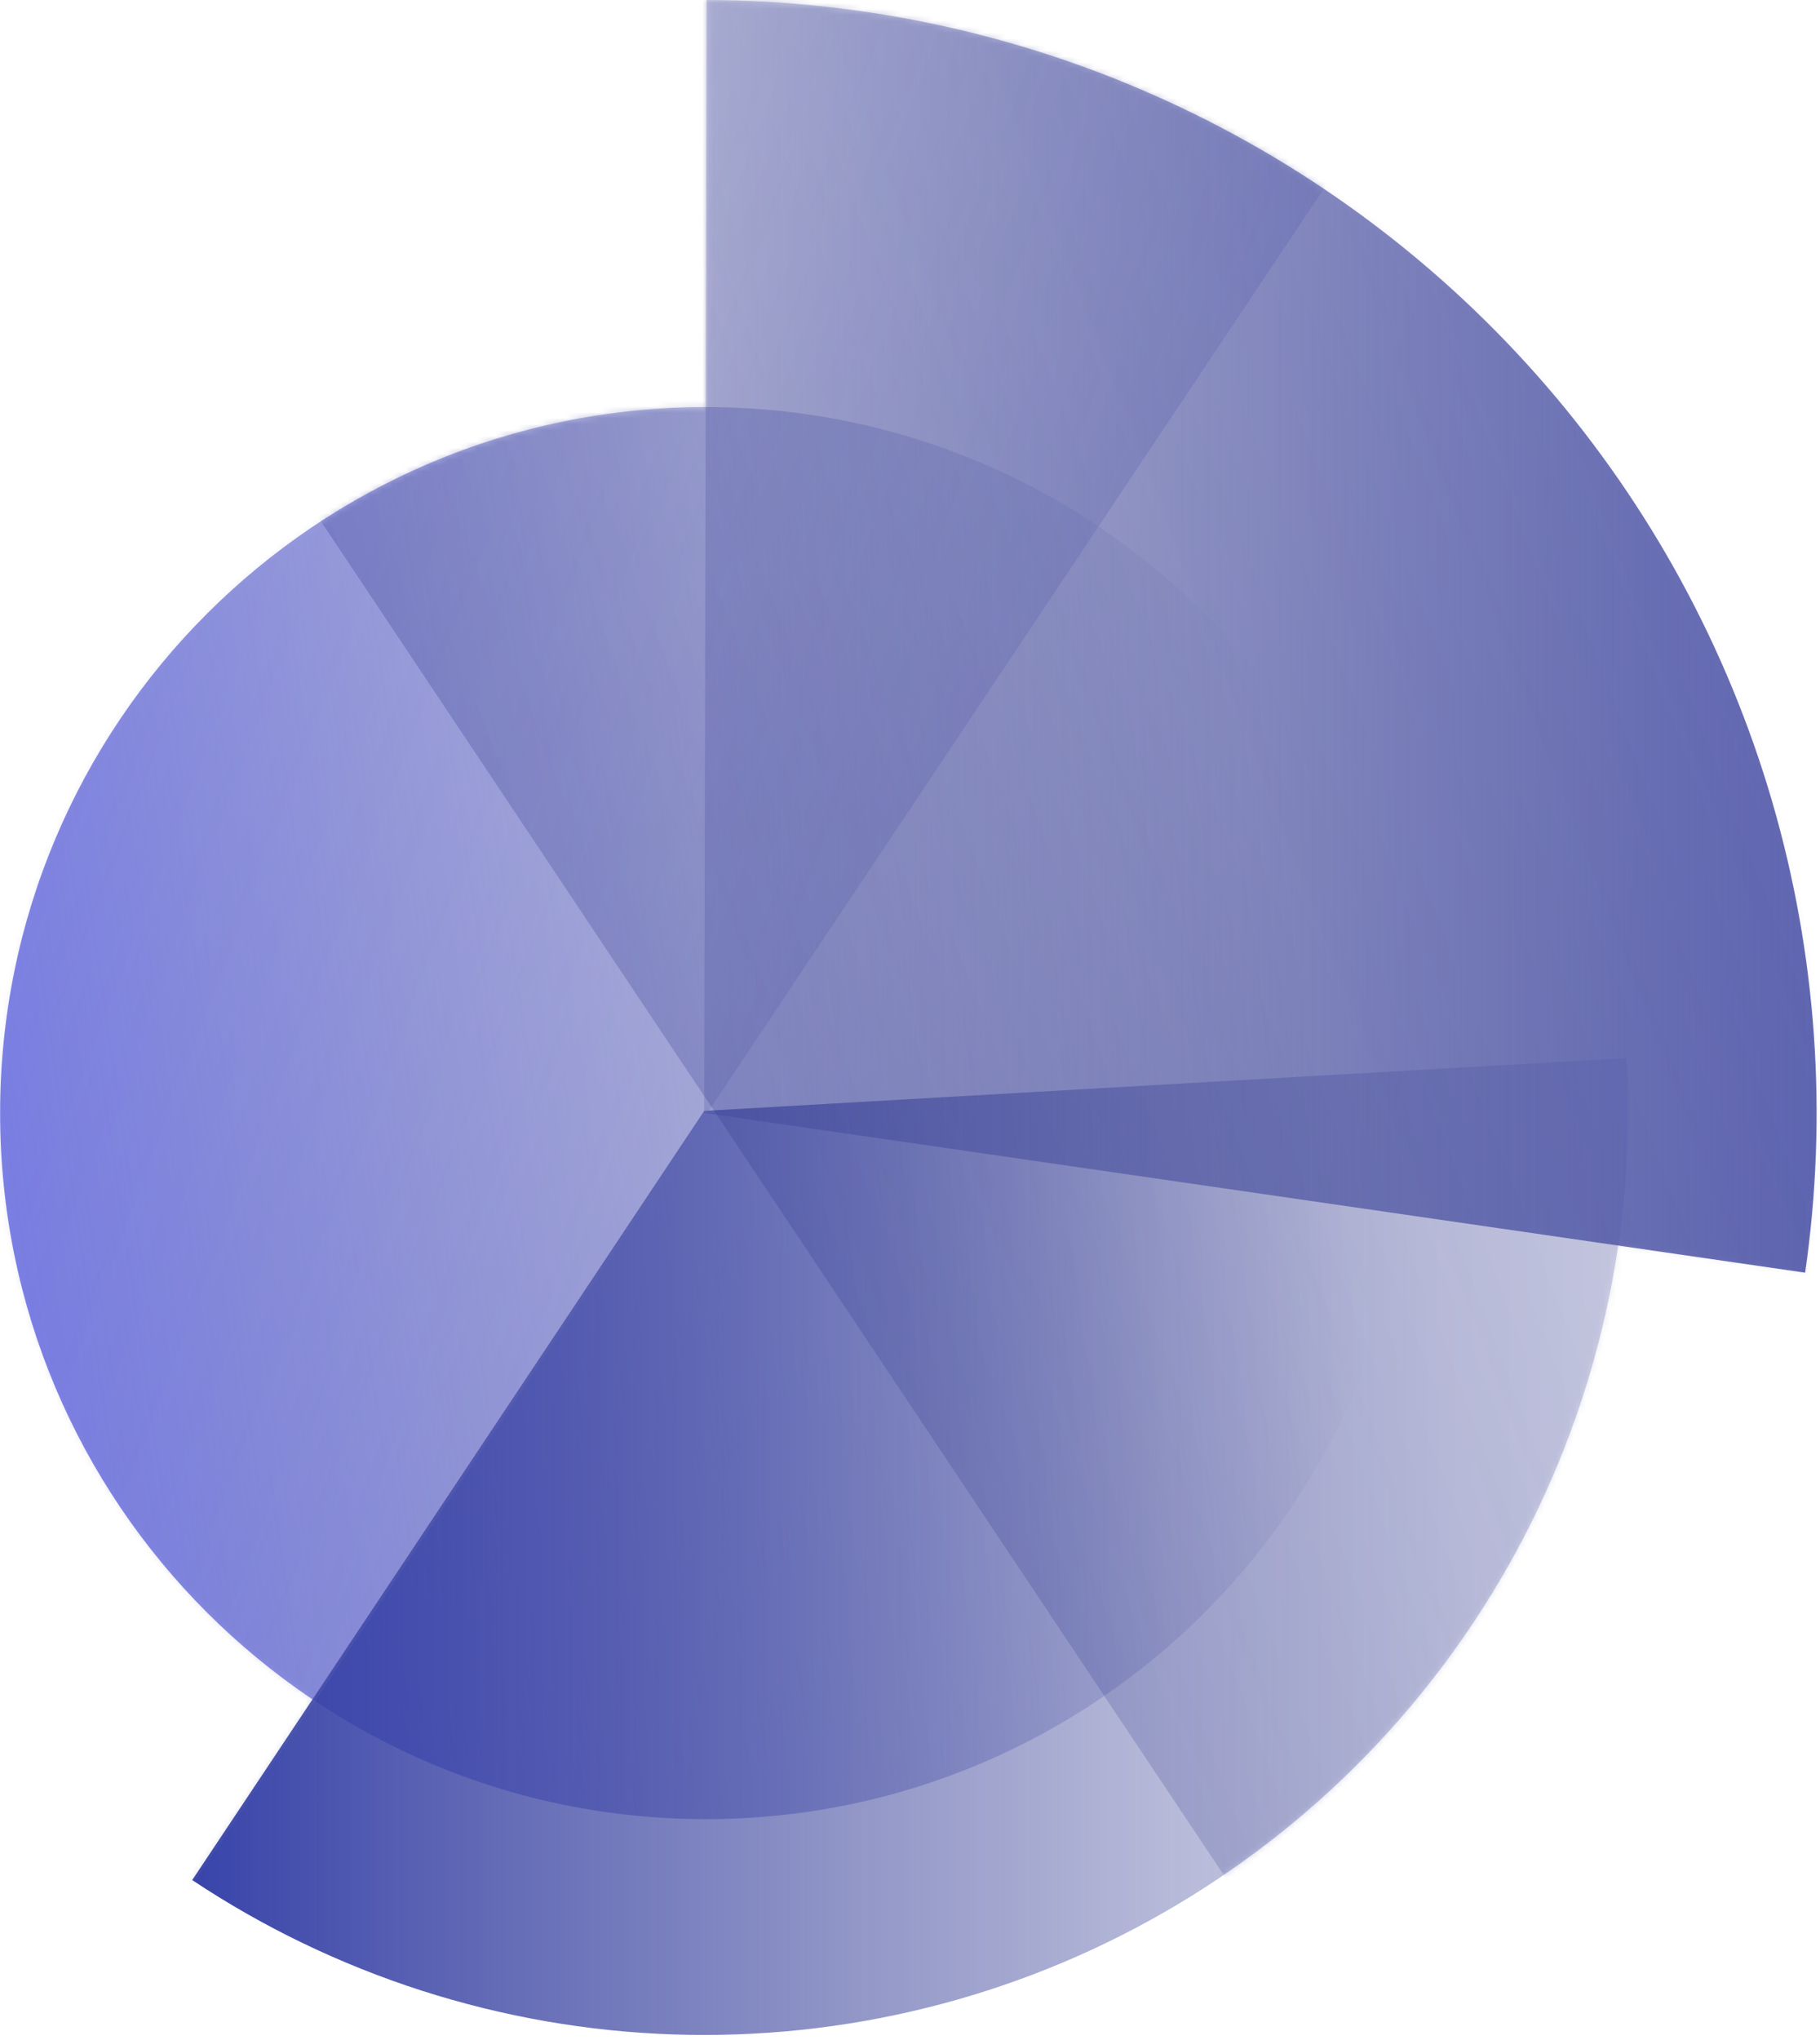
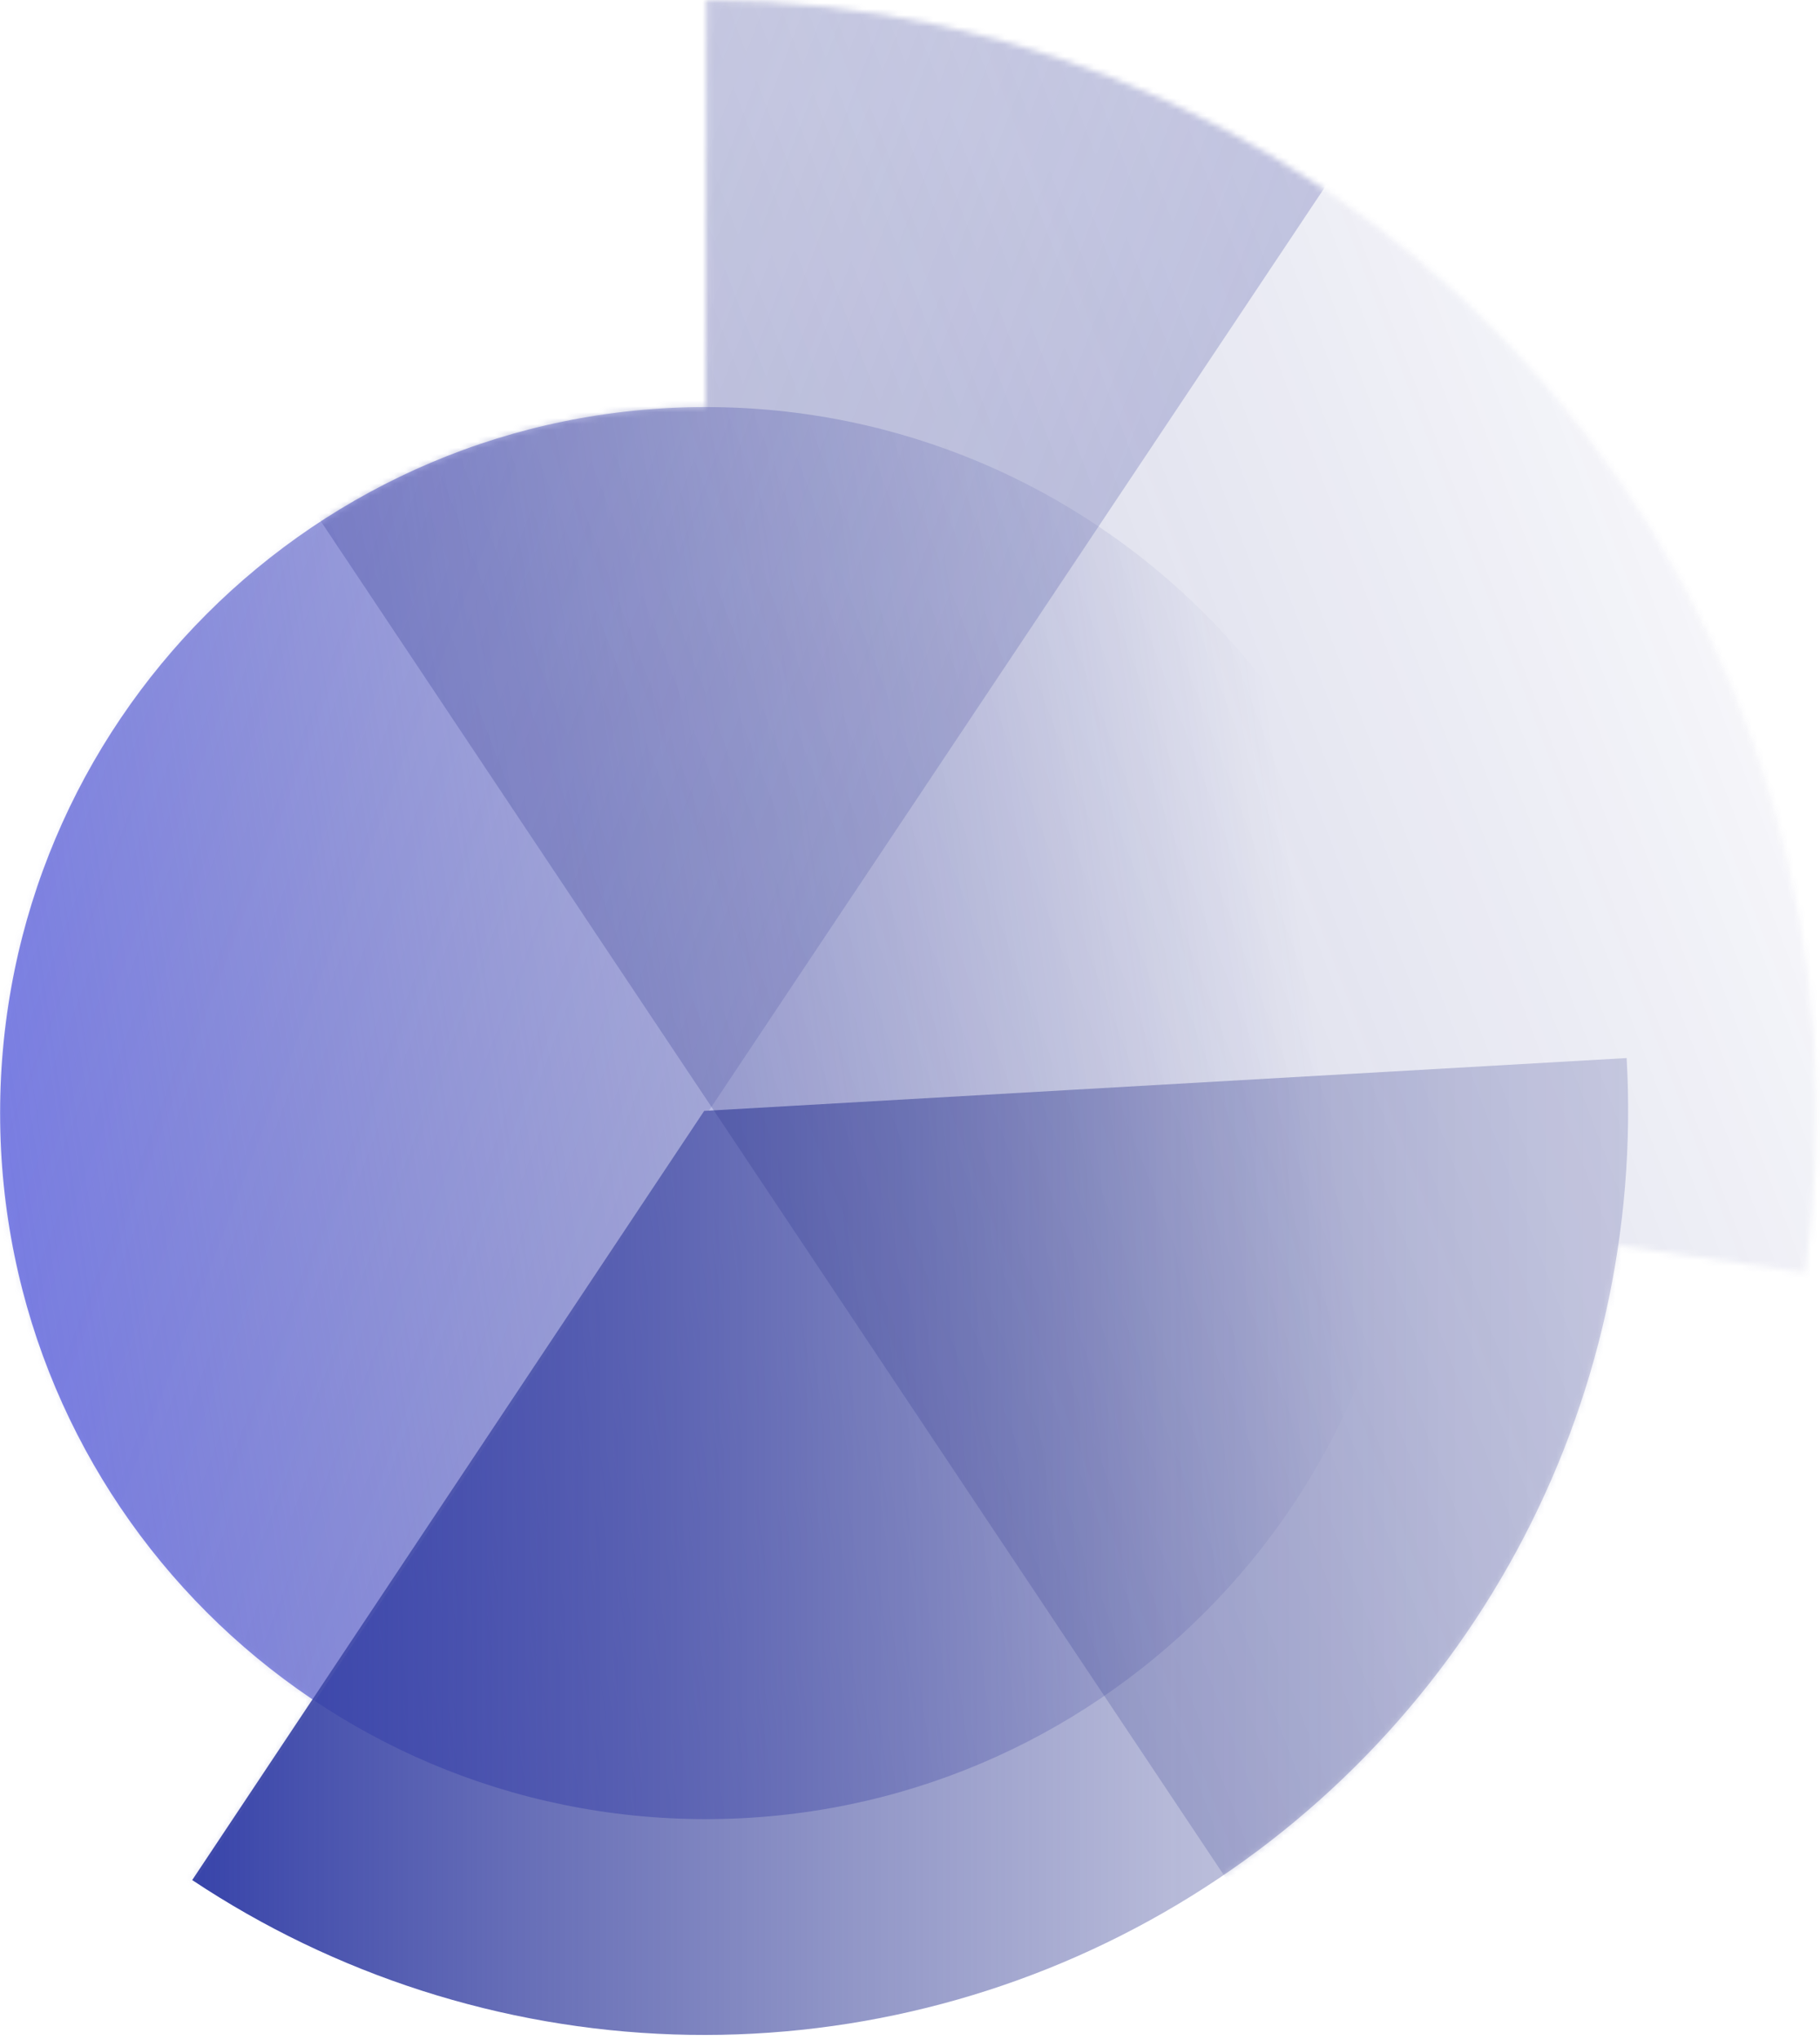
<svg xmlns="http://www.w3.org/2000/svg" width="307" height="344" viewBox="0 0 307 344" fill="none">
  <path d="M119.061 306.722C184.806 306.722 238.103 253.425 238.103 187.68C238.103 121.934 184.806 68.637 119.061 68.637C53.316 68.637 0.019 121.934 0.019 187.68C0.019 253.425 53.316 306.722 119.061 306.722Z" fill="url(#paint0_linear_1_3481)" />
  <path d="M274.382 178.378C276.029 207.28 269.604 236.09 255.802 261.536C242 286.982 221.402 308.091 196.258 322.495C171.136 336.9 142.489 343.998 113.563 343.024C84.638 342.05 56.524 333.026 32.424 316.998L118.783 187.308L274.336 178.401L274.382 178.378Z" fill="url(#paint1_linear_1_3481)" />
-   <path d="M119.177 0C146.061 0.07 172.621 5.892 197.046 17.119C221.472 28.322 243.207 44.676 260.789 65.019C278.349 85.362 291.362 109.254 298.9 135.048C306.439 160.865 308.341 187.981 304.491 214.587L118.783 187.656L119.177 0.023V0Z" fill="url(#paint2_linear_1_3481)" />
  <mask id="mask0_1_3481" style="mask-type:luminance" maskUnits="userSpaceOnUse" x="0" y="0" width="307" height="344">
    <path d="M298.9 135.048C291.362 109.254 278.372 85.362 260.789 65.019C243.23 44.676 221.472 28.346 197.046 17.119C172.621 5.915 146.061 0.07 119.177 0L119.038 68.684C59.308 68.614 7.743 113.406 0.784 174.156C-4.458 219.899 16.998 262.51 52.743 286.541L32.447 317.021C56.548 333.073 84.638 342.096 113.587 343.047C142.535 344.021 171.159 336.9 196.281 322.518C221.402 308.114 242.023 287.005 255.825 261.559C264.547 245.438 270.323 227.994 272.967 210.017L304.491 214.587C308.341 187.981 306.439 160.865 298.9 135.048Z" fill="white" />
  </mask>
  <g mask="url(#mask0_1_3481)">
    <path d="M-198.633 664.151L-428.135 661.019L-37.489 -235.835L400.035 -233.028L-198.633 664.151Z" fill="url(#paint3_linear_1_3481)" />
    <path opacity="0.5" d="M438.634 664.15L668.136 661.019L277.49 -235.835L-160.011 -233.028L438.634 664.15Z" fill="url(#paint4_linear_1_3481)" />
  </g>
  <defs>
    <linearGradient id="paint0_linear_1_3481" x1="2.709" y1="204.59" x2="238.359" y2="170.352" gradientUnits="userSpaceOnUse">
      <stop stop-color="#5C61E2" stop-opacity="0.8" />
      <stop offset="0.93" stop-color="#252D87" stop-opacity="0" />
    </linearGradient>
    <linearGradient id="paint1_linear_1_3481" x1="32.447" y1="260.747" x2="274.637" y2="260.747" gradientUnits="userSpaceOnUse">
      <stop stop-color="#3844AA" />
      <stop offset="0.22" stop-color="#323C9F" stop-opacity="0.75" />
      <stop offset="0.46" stop-color="#2C3694" stop-opacity="0.52" />
      <stop offset="0.68" stop-color="#28318D" stop-opacity="0.34" />
      <stop offset="0.87" stop-color="#252E88" stop-opacity="0.24" />
      <stop offset="1" stop-color="#252D87" stop-opacity="0.2" />
    </linearGradient>
    <linearGradient id="paint2_linear_1_3481" x1="118.783" y1="107.282" x2="306.416" y2="107.282" gradientUnits="userSpaceOnUse">
      <stop stop-color="#252D87" stop-opacity="0.2" />
      <stop offset="1" stop-color="#6268B2" />
    </linearGradient>
    <linearGradient id="paint3_linear_1_3481" x1="-448.524" y1="48.573" x2="361.205" y2="356.872" gradientUnits="userSpaceOnUse">
      <stop offset="0.43" stop-color="#6268B2" stop-opacity="0" />
      <stop offset="1" stop-color="#6268B2" stop-opacity="0.6" />
    </linearGradient>
    <linearGradient id="paint4_linear_1_3481" x1="688.502" y1="48.573" x2="-121.204" y2="356.872" gradientUnits="userSpaceOnUse">
      <stop offset="0.4" stop-color="#252D87" stop-opacity="0" />
      <stop offset="1" stop-color="#252D87" />
    </linearGradient>
  </defs>
</svg>